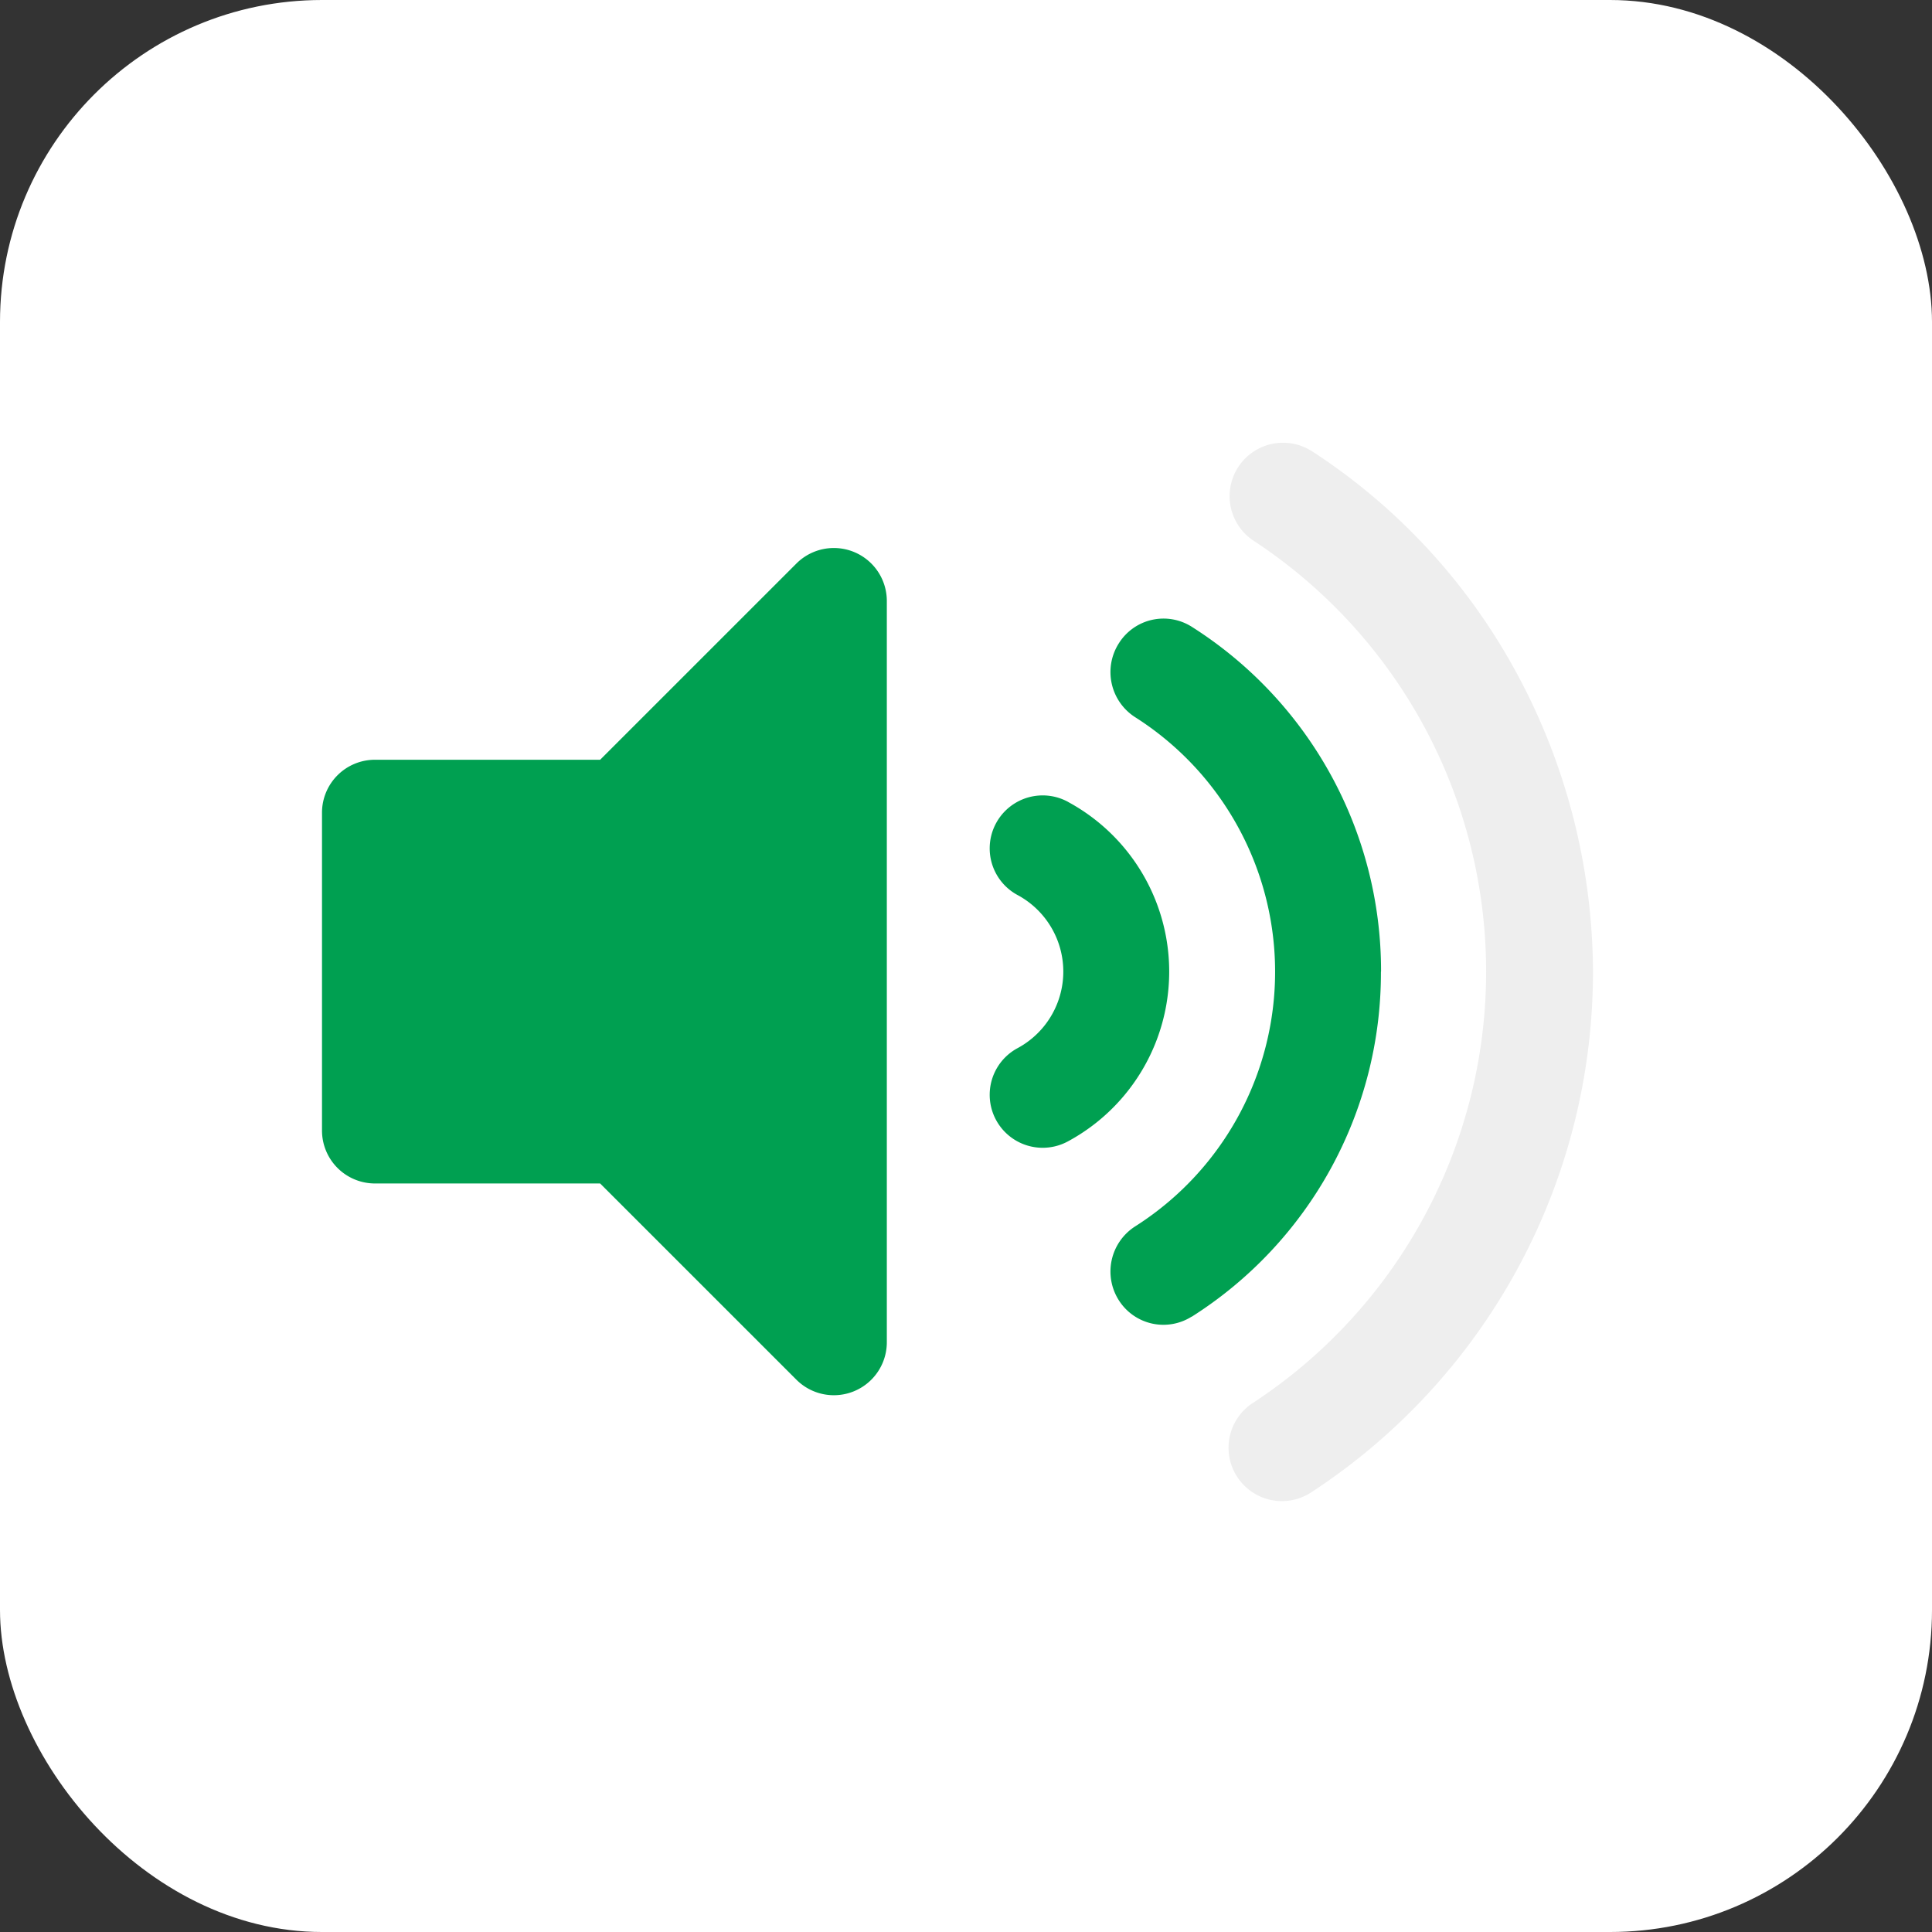
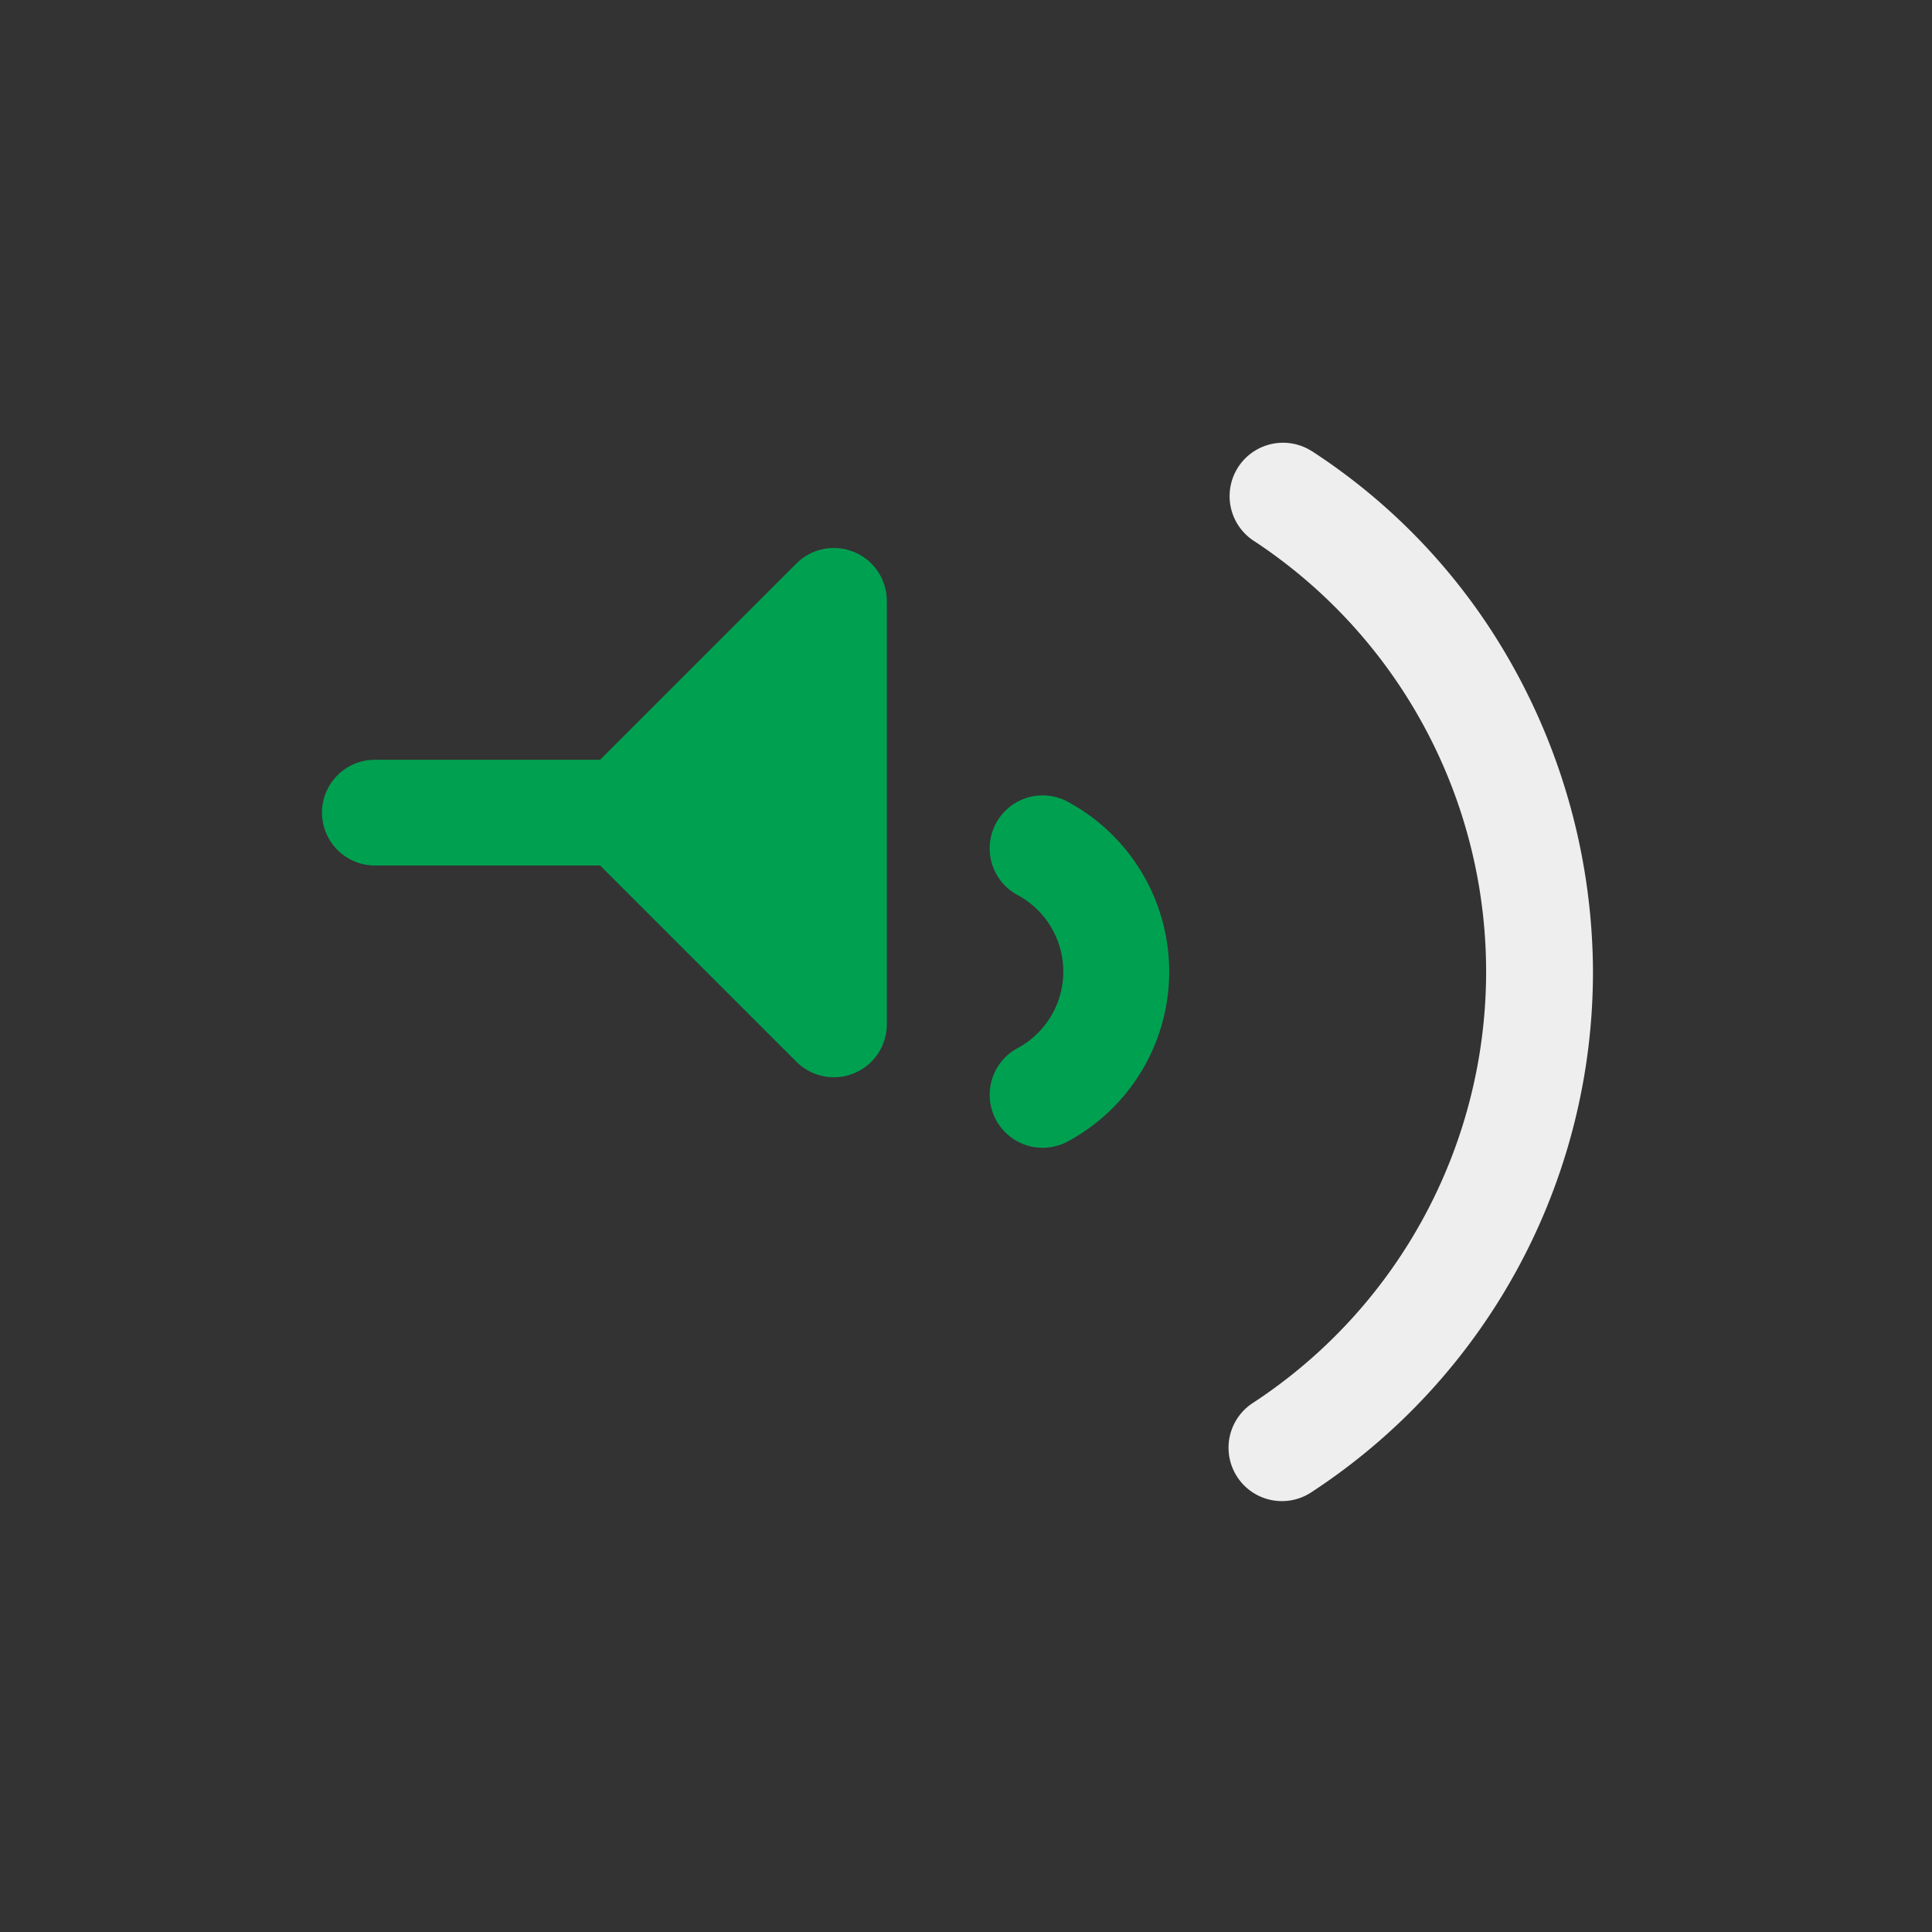
<svg xmlns="http://www.w3.org/2000/svg" id="btn_volume2" width="48" height="48" viewBox="0 0 48 48">
  <rect x="0" y="0" width="48" height="48" fill="#333333" stroke="none" />
-   <rect id="長方形_229" data-name="長方形 229" width="48" height="48" rx="8" fill="#fff" />
  <g id="グループ_188" data-name="グループ 188" transform="translate(-618.601 -335.68)">
-     <path id="パス_4928" data-name="パス 4928" d="M638.388,349.68l-4.877,4.876h-5.594a1.315,1.315,0,0,0-1.316,1.311v7.9a1.316,1.316,0,0,0,1.316,1.316h5.594l4.877,4.876a1.316,1.316,0,0,0,2.246-.93V350.61a1.316,1.316,0,0,0-2.246-.93Z" fill="#00a051" />
+     <path id="パス_4928" data-name="パス 4928" d="M638.388,349.68l-4.877,4.876h-5.594a1.315,1.315,0,0,0-1.316,1.311a1.316,1.316,0,0,0,1.316,1.316h5.594l4.877,4.876a1.316,1.316,0,0,0,2.246-.93V350.61a1.316,1.316,0,0,0-2.246-.93Z" fill="#00a051" />
    <path id="パス_4929" data-name="パス 4929" d="M651.178,346.88a1.327,1.327,0,0,0-1.456,2.218,12.807,12.807,0,0,1,0,21.442,1.326,1.326,0,0,0,1.456,2.217h0a15.441,15.441,0,0,0,7-12.939,15.688,15.688,0,0,0-2.456-8.366,15.161,15.161,0,0,0-4.541-4.572Z" fill="#eee" />
-     <path id="パス_4930" data-name="パス 4930" d="M652.913,359.818a10.121,10.121,0,0,0-4.7-8.564,1.31,1.31,0,0,0-1.809.4l-.009.014a1.331,1.331,0,0,0,.406,1.829,7.492,7.492,0,0,1,0,12.654,1.331,1.331,0,0,0-.406,1.829,1.312,1.312,0,0,0,1.809.413l.006,0a10.119,10.119,0,0,0,4.7-8.57Z" fill="#00a051" />
    <path id="パス_4931" data-name="パス 4931" d="M645.141,355.605a1.316,1.316,0,0,0-1.27,2.306h0a2.16,2.16,0,0,1,0,3.816,1.316,1.316,0,0,0,1.27,2.306,4.793,4.793,0,0,0,0-8.427Z" fill="#00a051" />
  </g>
</svg>